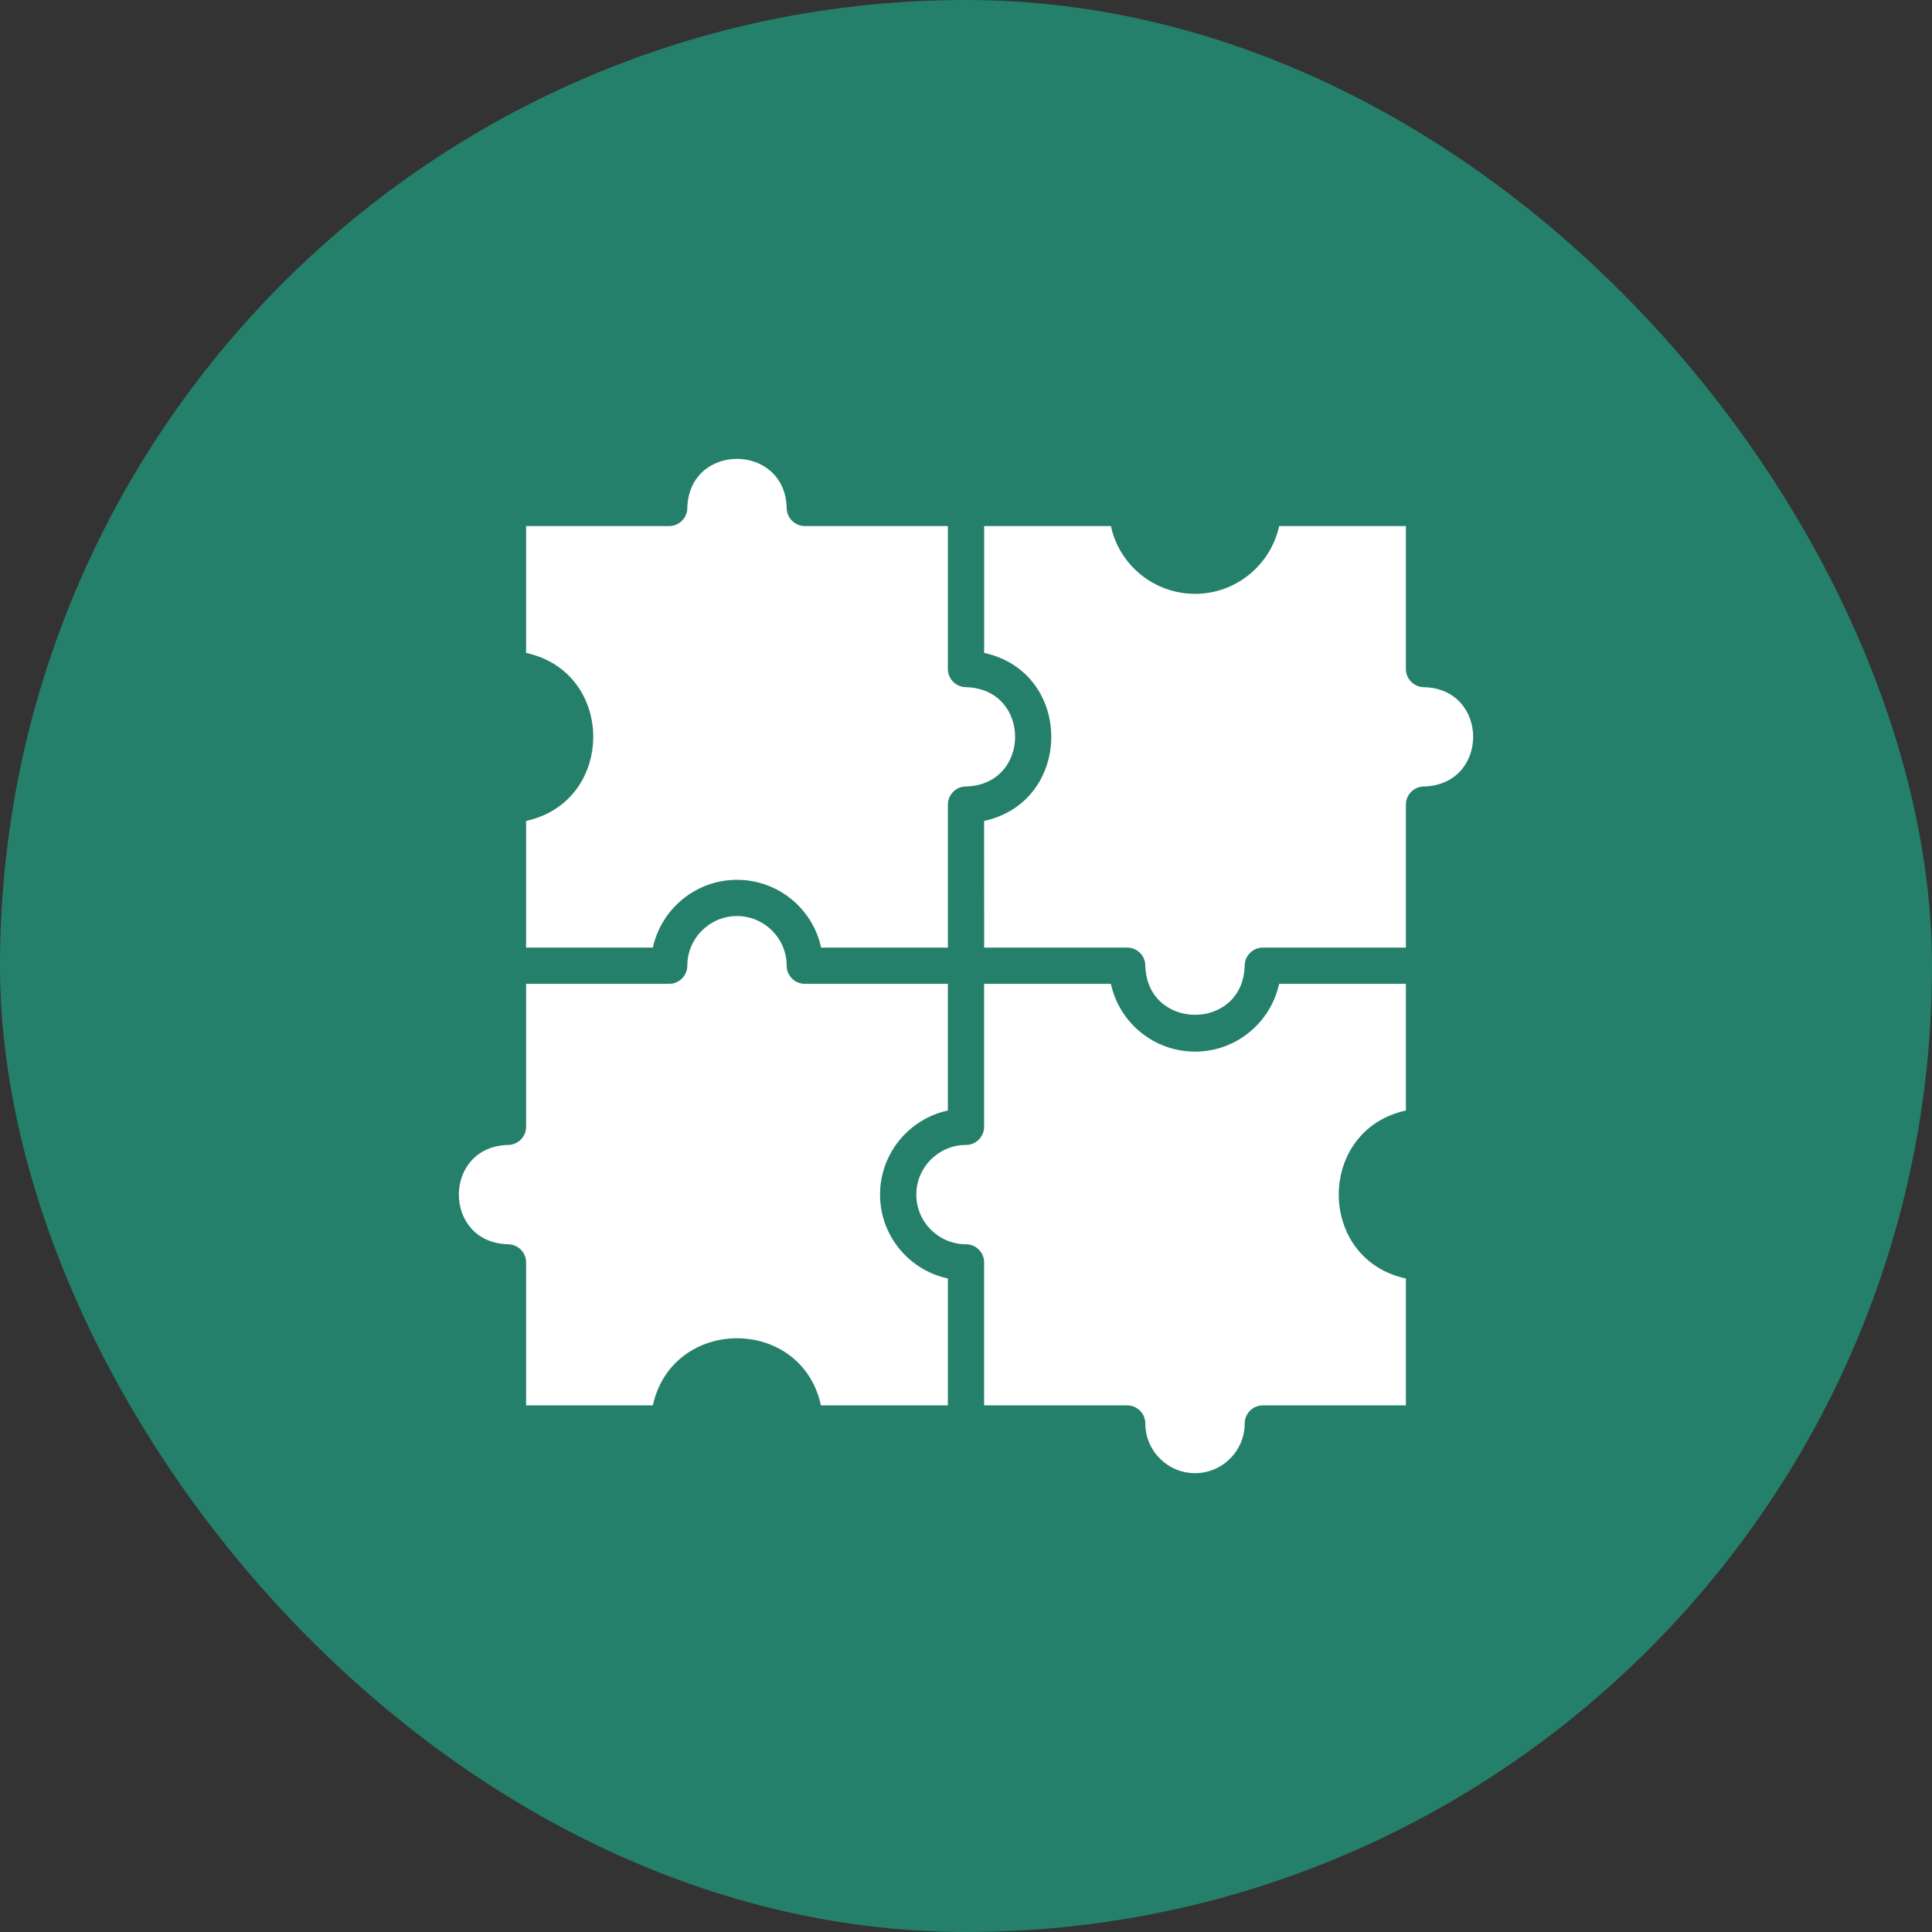
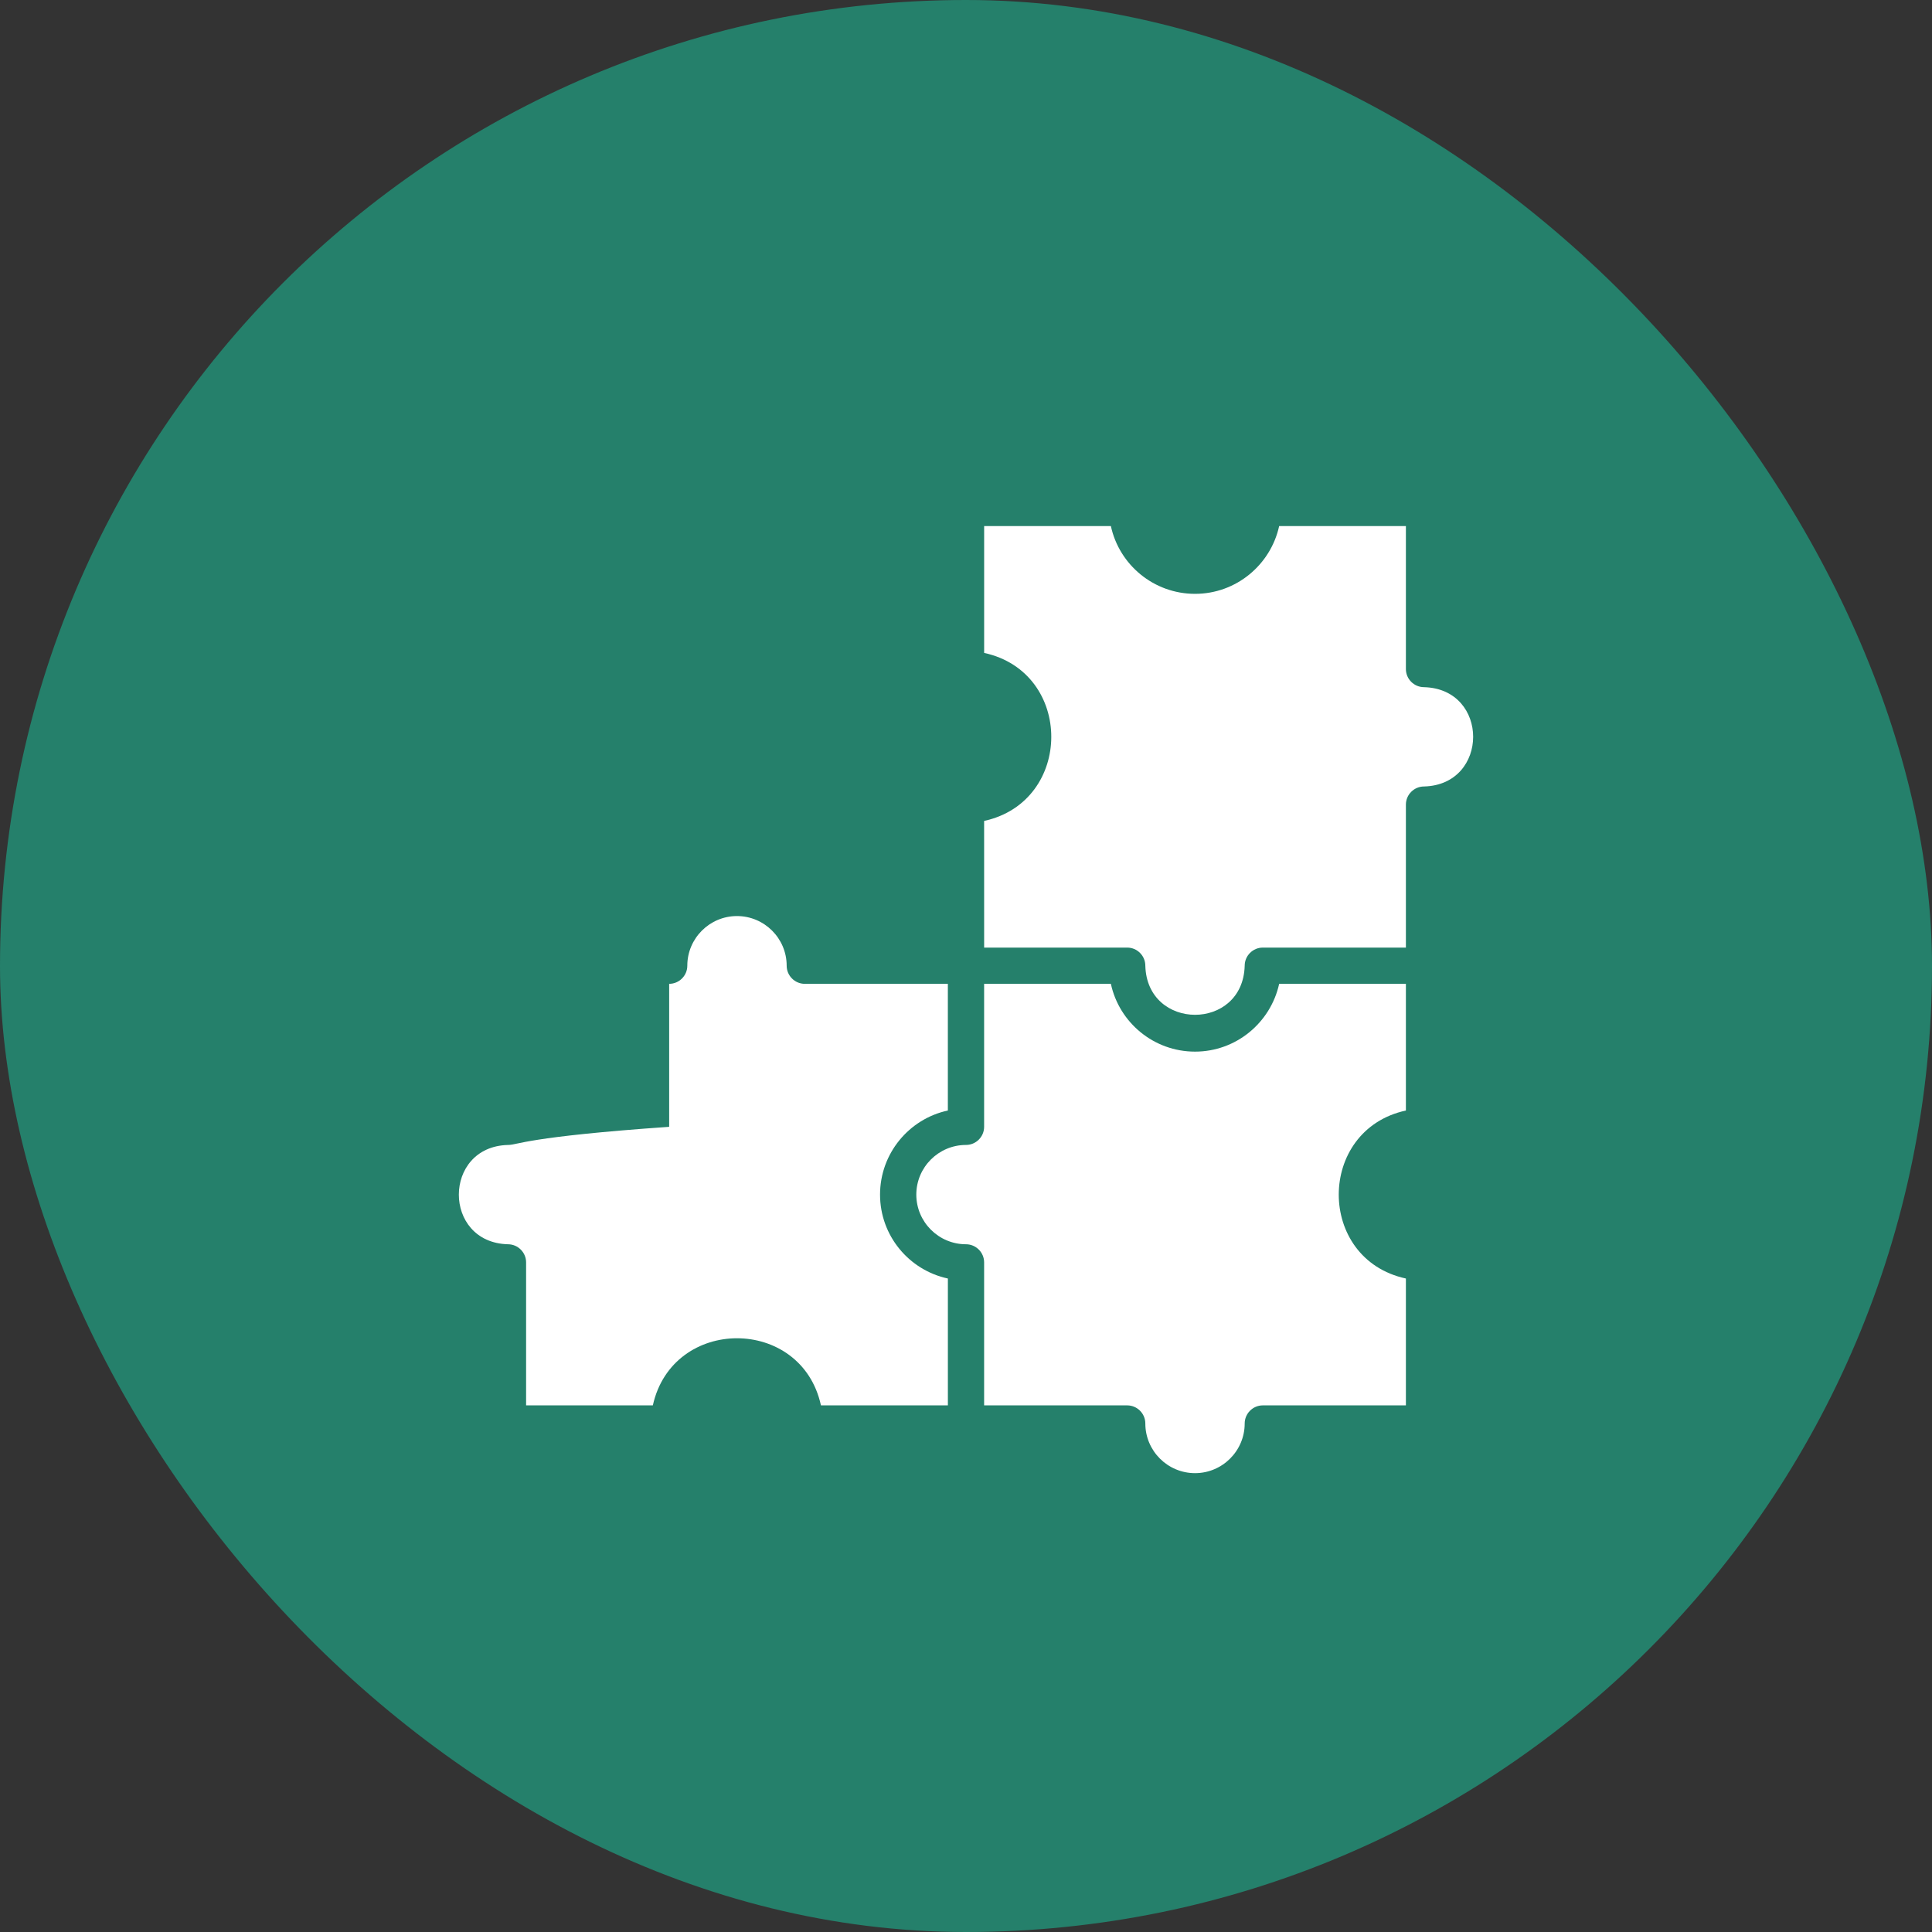
<svg xmlns="http://www.w3.org/2000/svg" width="100" height="100" viewBox="0 0 100 100" fill="none">
  <rect x="0" y="0" width="100" height="100" fill="#333333" stroke="none" />
  <rect width="100" height="100" rx="50" fill="#25806B" />
-   <path d="M45.551 61.833C45.551 59.703 47.053 57.912 49.061 57.48V50.923H41.656C41.14 50.923 40.718 50.501 40.718 49.985C40.718 48.569 39.563 47.415 38.146 47.415C36.729 47.415 35.575 48.569 35.575 49.985C35.575 50.501 35.152 50.923 34.636 50.923H27.231V58.324C27.231 58.84 26.808 59.263 26.292 59.263C22.908 59.349 22.897 64.313 26.292 64.403C26.808 64.403 27.231 64.825 27.231 65.341V72.742H33.791C34.814 68.109 41.484 68.112 42.492 72.742C42.492 72.742 49.062 72.742 49.062 72.742V66.176C47.053 65.744 45.551 63.962 45.551 61.833Z" fill="white" />
+   <path d="M45.551 61.833C45.551 59.703 47.053 57.912 49.061 57.48V50.923H41.656C41.14 50.923 40.718 50.501 40.718 49.985C40.718 48.569 39.563 47.415 38.146 47.415C36.729 47.415 35.575 48.569 35.575 49.985C35.575 50.501 35.152 50.923 34.636 50.923V58.324C27.231 58.84 26.808 59.263 26.292 59.263C22.908 59.349 22.897 64.313 26.292 64.403C26.808 64.403 27.231 64.825 27.231 65.341V72.742H33.791C34.814 68.109 41.484 68.112 42.492 72.742C42.492 72.742 49.062 72.742 49.062 72.742V66.176C47.053 65.744 45.551 63.962 45.551 61.833Z" fill="white" />
  <path d="M61.854 54.432C59.723 54.432 57.931 52.931 57.499 50.923H50.938V58.324C50.938 58.84 50.516 59.262 50 59.262C48.583 59.262 47.428 60.416 47.428 61.833C47.428 63.249 48.583 64.403 50 64.403C50.516 64.403 50.938 64.825 50.938 65.341V72.742H58.343C58.86 72.742 59.282 73.164 59.282 73.68C59.282 75.096 60.436 76.25 61.854 76.25C63.271 76.25 64.425 75.096 64.425 73.68C64.425 73.164 64.848 72.742 65.364 72.742H72.769V66.176C68.126 65.169 68.145 58.486 72.769 57.48C72.769 57.48 72.769 50.923 72.769 50.923H66.209C65.767 52.931 63.984 54.432 61.854 54.432Z" fill="white" />
  <path d="M73.708 35.568C73.192 35.568 72.769 35.146 72.769 34.63V27.229H66.209C65.768 29.236 63.984 30.737 61.854 30.737C59.723 30.737 57.931 29.236 57.499 27.229H50.939V33.795C55.582 34.803 55.563 41.484 50.938 42.491C50.939 42.491 50.939 49.047 50.939 49.047H58.344C58.86 49.047 59.282 49.469 59.282 49.985C59.371 53.368 64.335 53.379 64.425 49.985C64.425 49.469 64.848 49.047 65.364 49.047H72.769V41.646C72.769 41.13 73.192 40.708 73.708 40.708C77.092 40.621 77.103 35.658 73.708 35.568Z" fill="white" />
-   <path d="M38.146 45.539C40.277 45.539 42.069 47.04 42.501 49.047H49.062V41.646C49.062 41.13 49.484 40.708 50 40.708C53.385 40.62 53.395 35.659 50 35.568C49.484 35.568 49.062 35.146 49.062 34.63V27.229H41.657C41.14 27.229 40.718 26.807 40.718 26.291C40.631 22.909 35.665 22.898 35.575 26.291C35.575 26.807 35.152 27.229 34.636 27.229H27.231V33.795C31.874 34.802 31.855 41.485 27.231 42.491C27.231 42.491 27.231 49.047 27.231 49.047H33.791C34.233 47.04 36.016 45.539 38.146 45.539Z" fill="white" />
</svg>